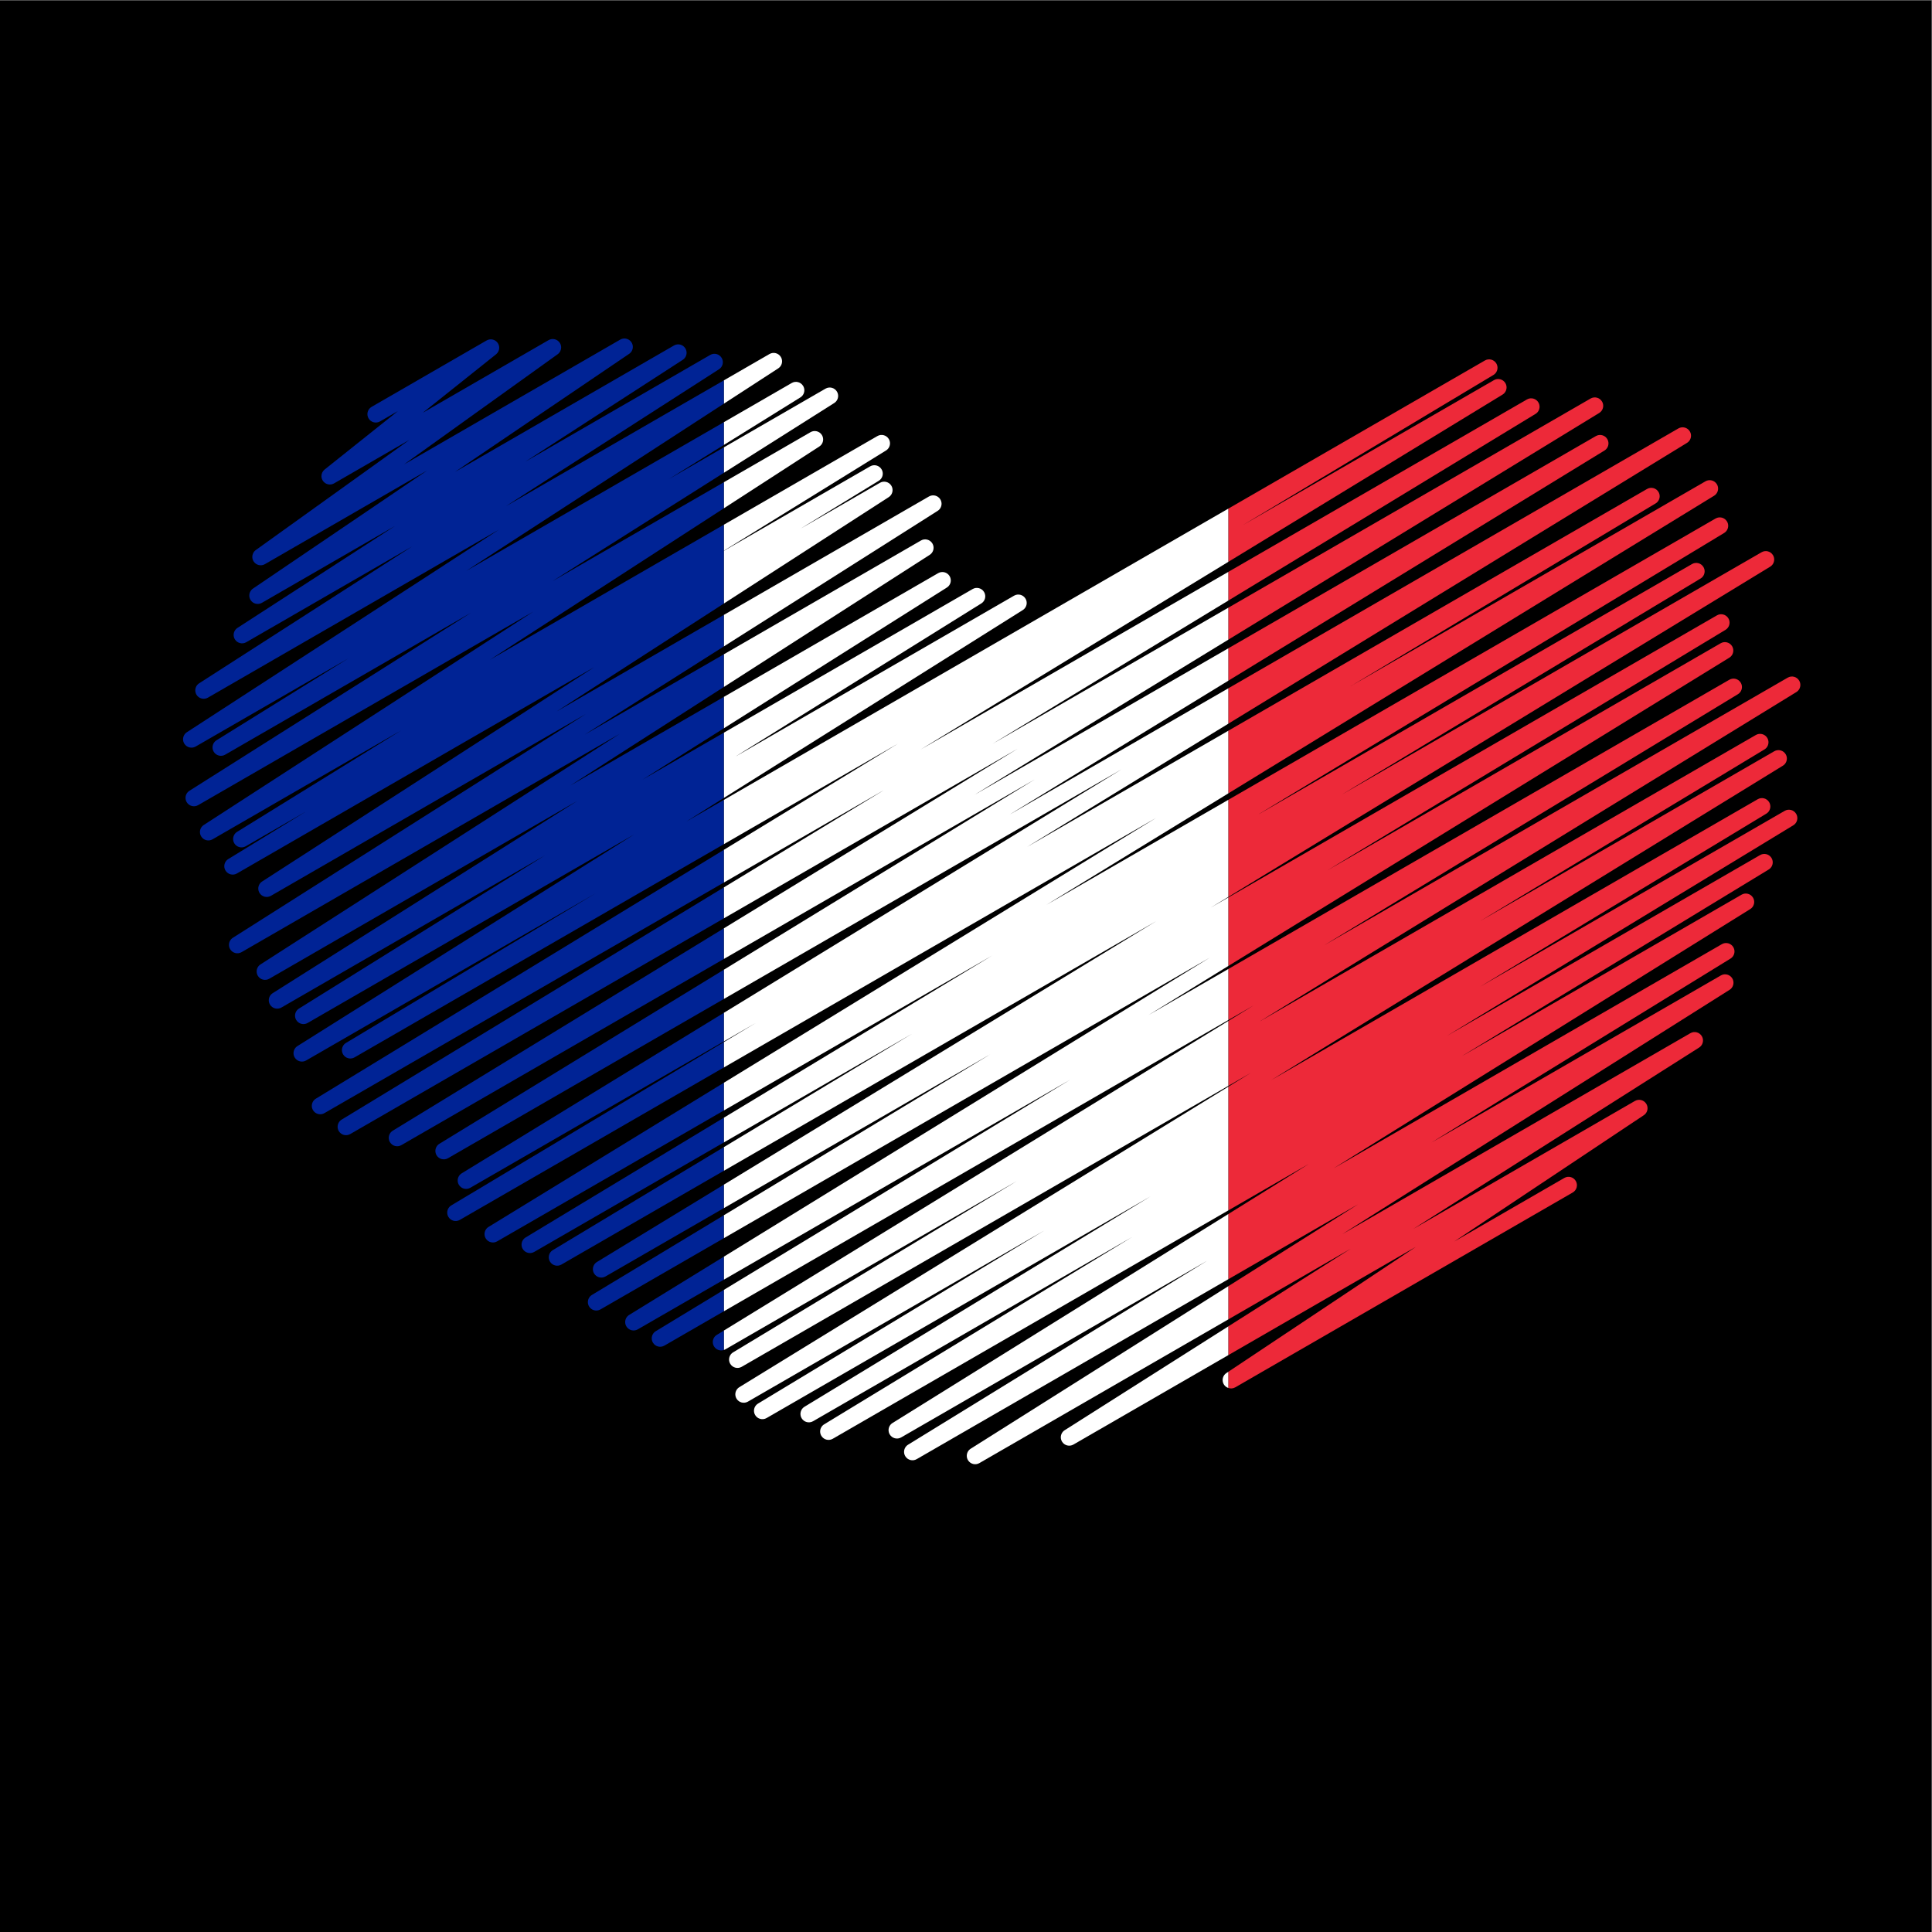
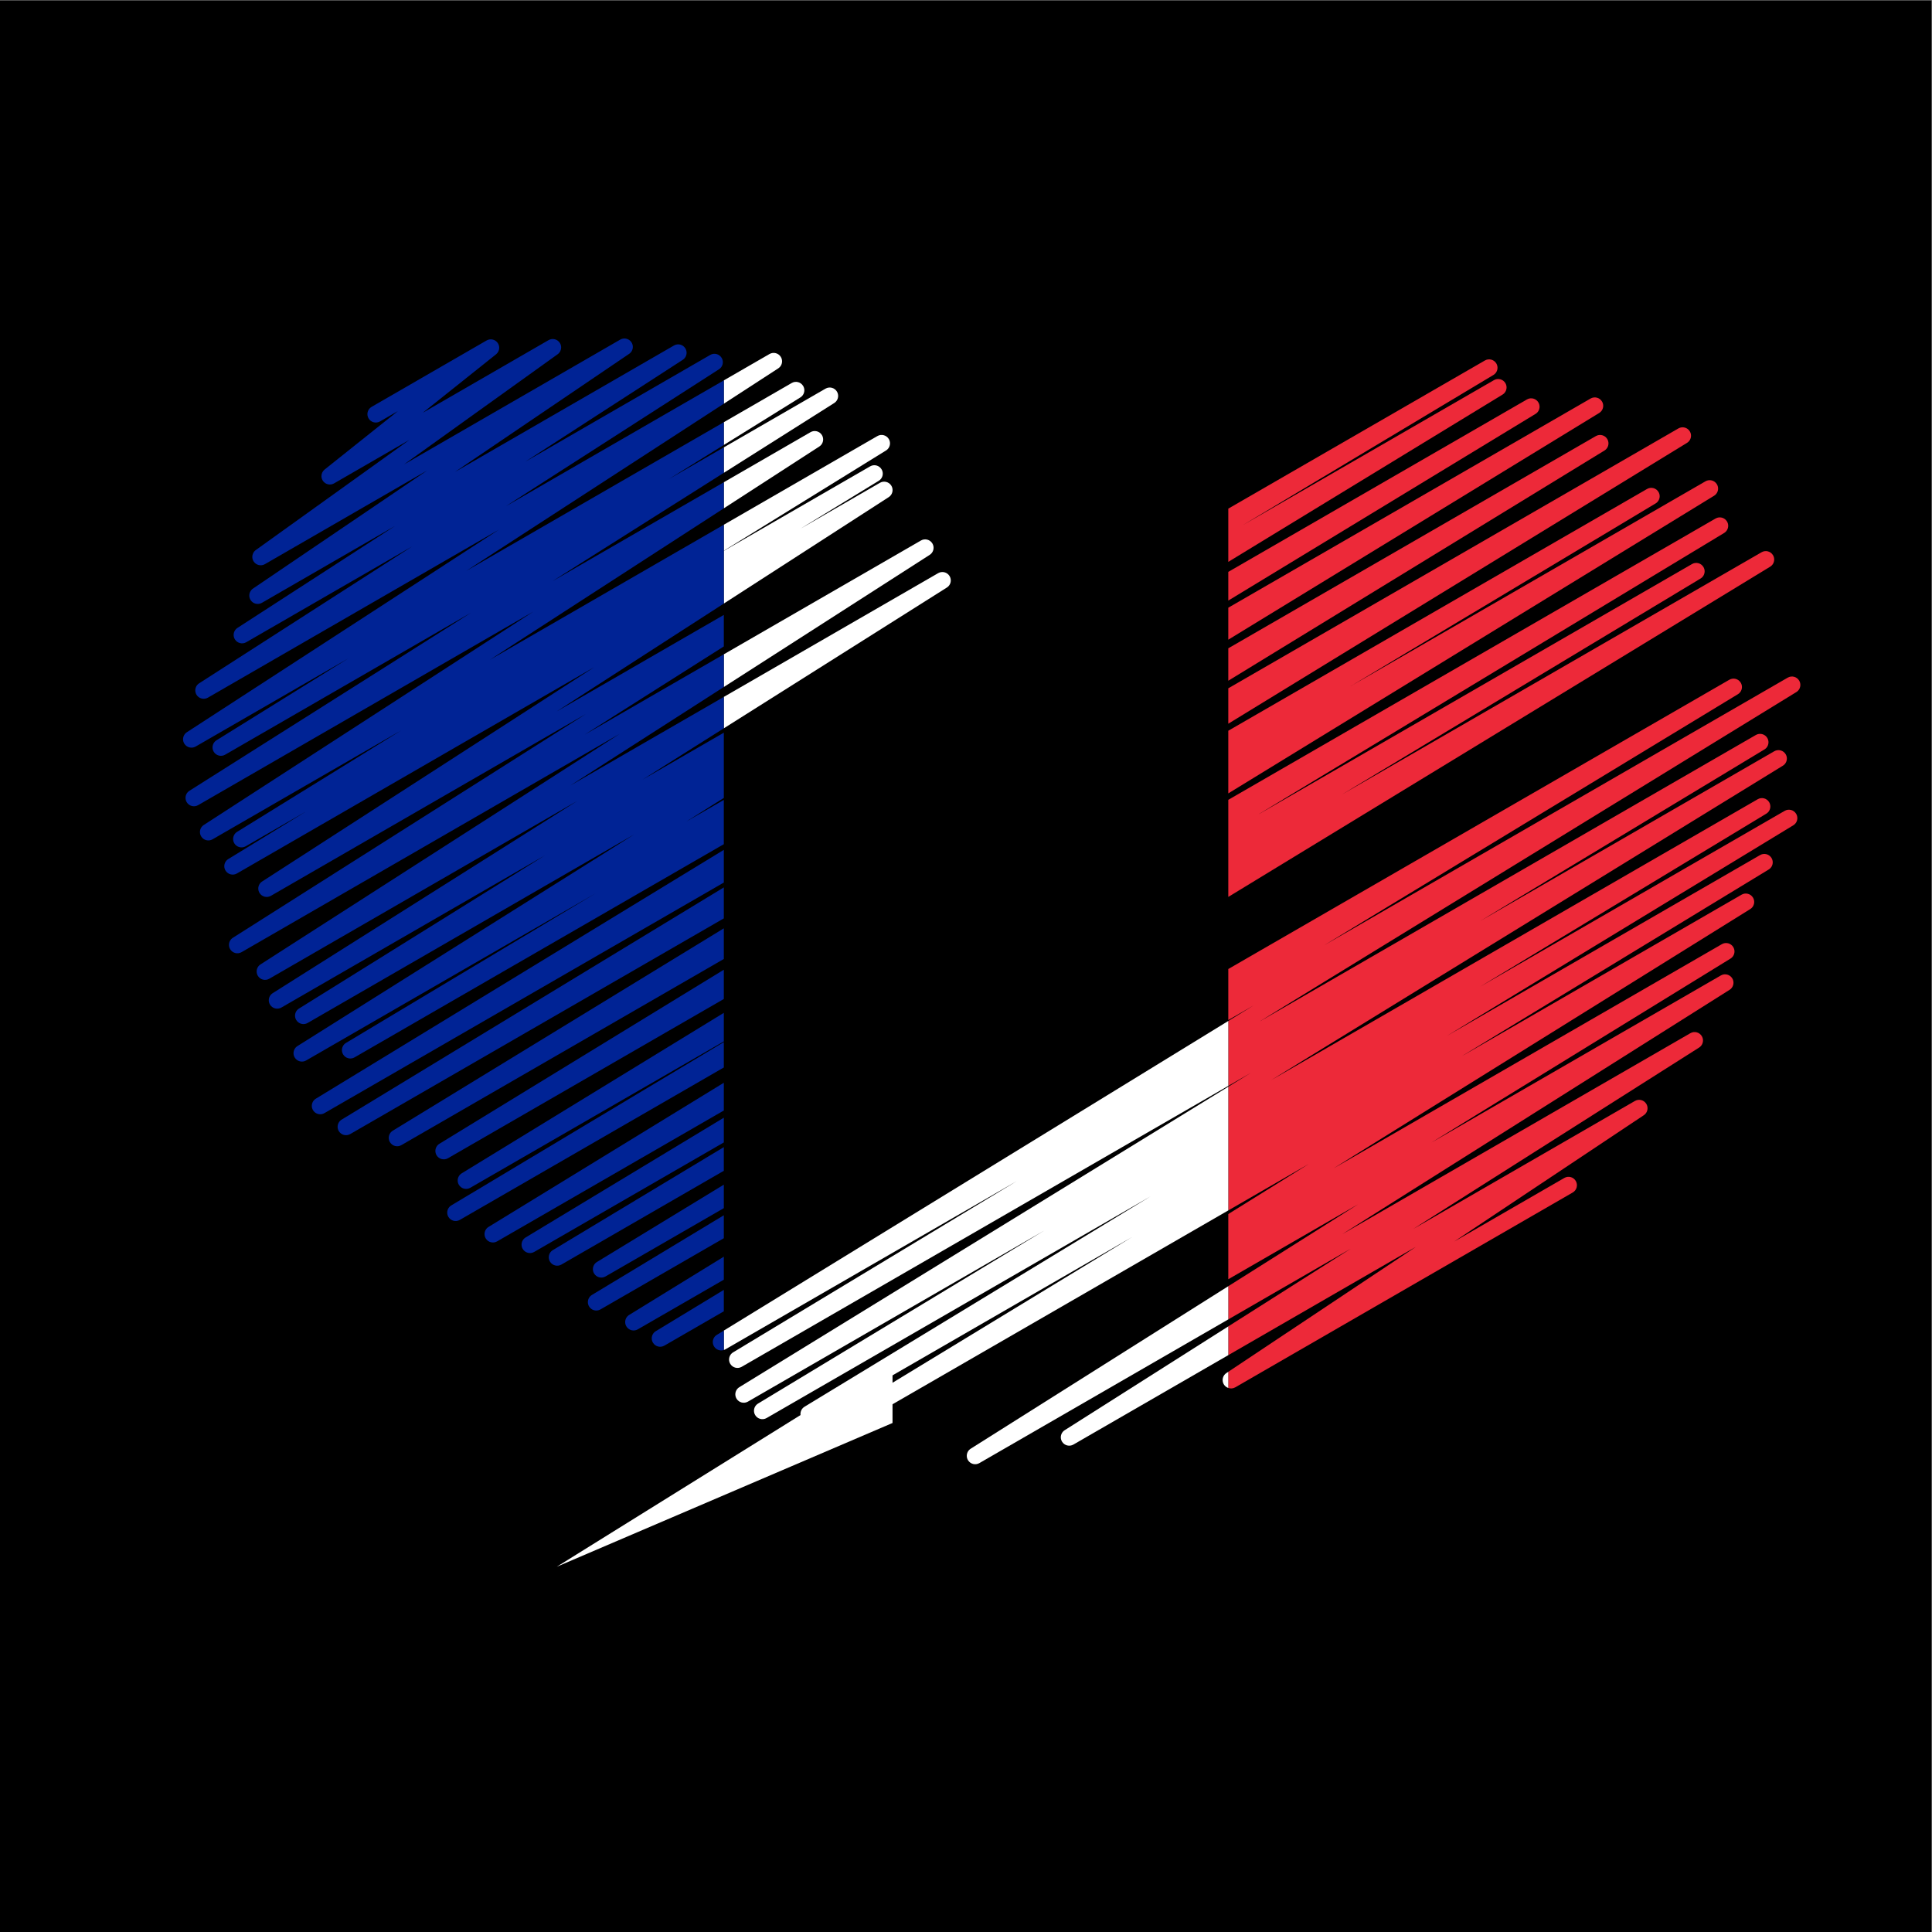
<svg xmlns="http://www.w3.org/2000/svg" xmlns:ns1="http://sodipodi.sourceforge.net/DTD/sodipodi-0.dtd" xmlns:ns2="http://www.inkscape.org/namespaces/inkscape" version="1.1" id="svg15661" xml:space="preserve" width="666.667" height="666.667" viewBox="0 0 666.667 666.667" ns1:docname="I-love-France-publicdomainvectors.org.svg" ns2:version="0.92.4 (5da689c313, 2019-01-14)">
  <rect x="0" y="0" width="666.667" height="666.667" fill="#808080" stroke="none" />
  <defs id="defs15665">
    <clipPath clipPathUnits="userSpaceOnUse" id="clipPath15677">
      <path d="M 0,500 H 500 V 0 H 0 Z" id="path15675" ns2:connector-curvature="0" />
    </clipPath>
  </defs>
  <ns1:namedview pagecolor="#ffffff" bordercolor="#666666" borderopacity="1" objecttolerance="10" gridtolerance="10" guidetolerance="10" ns2:pageopacity="0" ns2:pageshadow="2" ns2:window-width="724" ns2:window-height="480" id="namedview15663" showgrid="false" ns2:zoom="0.35399999" ns2:cx="333.33334" ns2:cy="333.33334" ns2:window-x="0" ns2:window-y="0" ns2:window-maximized="0" ns2:current-layer="g15669" />
  <g id="g15669" ns2:groupmode="layer" ns2:label="I-love-France-publicdomainvectors.org" transform="matrix(1.333,0,0,-1.333,0,666.667)">
    <g id="g15671">
      <g id="g15673" clip-path="url(#clipPath15677)">
        <path d="M 500,0 H 0 v 500 h 500 z" style="fill:#000000;fill-opacity:1;fill-rule:nonzero;stroke:none" id="path15679" ns2:connector-curvature="0" />
        <path d="m 458.233,353.431 c 0.671,0.41 1.043,1.127 1.043,1.861 0,0.378 -0.097,0.761 -0.304,1.109 -0.608,1.025 -1.928,1.37 -2.96,0.774 0,0 -59.417,-34.304 -108.718,-62.768 40.109,24.155 92.921,55.96 92.921,55.96 0.678,0.408 1.054,1.128 1.054,1.866 0,0.376 -0.098,0.757 -0.303,1.104 -0.607,1.029 -1.929,1.376 -2.962,0.78 0,0 -59.889,-34.577 -112.464,-64.93 57.576,34.787 120.774,72.97 120.774,72.97 0.677,0.409 1.053,1.128 1.053,1.865 0,0.376 -0.098,0.758 -0.303,1.105 -0.608,1.028 -1.928,1.375 -2.962,0.778 0,0 -58.106,-33.546 -126.141,-72.826 v -25.132 c 70.759,43.122 140.272,85.484 140.272,85.484" style="fill:#ed2939;fill-opacity:1;fill-rule:nonzero;stroke:none" id="path15681" ns2:connector-curvature="0" />
        <path d="m 415.335,383.496 c 0.669,0.41 1.04,1.126 1.04,1.858 0,0.379 -0.099,0.762 -0.306,1.111 -0.608,1.023 -1.927,1.368 -2.959,0.773 0,0 -41.762,-24.112 -95.149,-54.935 v -8.394 c 54.082,33.095 97.374,59.587 97.374,59.587" style="fill:#ed2939;fill-opacity:1;fill-rule:nonzero;stroke:none" id="path15683" ns2:connector-curvature="0" />
        <path d="m 413.969,393.218 c 0.671,0.41 1.042,1.125 1.042,1.86 0,0.378 -0.099,0.76 -0.306,1.109 -0.608,1.024 -1.928,1.369 -2.959,0.773 0,0 -41.374,-23.886 -93.785,-54.147 v -8.28 c 53.821,32.898 96.008,58.685 96.008,58.685" style="fill:#ed2939;fill-opacity:1;fill-rule:nonzero;stroke:none" id="path15685" ns2:connector-curvature="0" />
        <path d="m 397.492,392.978 c 0.674,0.41 1.047,1.126 1.047,1.863 0,0.377 -0.099,0.759 -0.304,1.107 -0.608,1.026 -1.928,1.372 -2.962,0.775 0,0 -32.86,-18.972 -77.312,-44.637 v -7.43 c 44.793,27.217 79.531,48.322 79.531,48.322" style="fill:#ed2939;fill-opacity:1;fill-rule:nonzero;stroke:none" id="path15687" ns2:connector-curvature="0" />
        <path d="m 436.705,385.481 c 0.671,0.41 1.04,1.124 1.04,1.858 0,0.379 -0.098,0.762 -0.306,1.111 -0.608,1.023 -1.927,1.367 -2.959,0.771 0,0 -52.659,-30.402 -116.519,-67.272 v -9.168 c 64.667,39.592 118.744,72.7 118.744,72.7" style="fill:#ed2939;fill-opacity:1;fill-rule:nonzero;stroke:none" id="path15689" ns2:connector-curvature="0" />
        <path d="m 388.952,397.978 c 0.673,0.41 1.044,1.126 1.044,1.86 0,0.378 -0.098,0.761 -0.305,1.108 -0.608,1.025 -1.928,1.371 -2.961,0.775 0,0 -42.751,-24.683 -64.927,-37.486 22.22,13.315 64.791,38.823 64.791,38.823 0.68,0.407 1.057,1.129 1.057,1.868 0,0.375 -0.096,0.756 -0.299,1.101 -0.608,1.031 -1.93,1.38 -2.965,0.782 0,0 -27.593,-15.93 -66.426,-38.351 v -13.779 c 41.023,25.022 70.991,43.299 70.991,43.299" style="fill:#ed2939;fill-opacity:1;fill-rule:nonzero;stroke:none" id="path15691" ns2:connector-curvature="0" />
        <path d="m 462.779,324.709 c 0,0 -61.987,-35.788 -120.068,-69.321 50.785,30.816 107.169,65.031 107.169,65.031 0.675,0.409 1.048,1.126 1.048,1.863 0,0.376 -0.098,0.759 -0.303,1.106 -0.608,1.027 -1.929,1.373 -2.962,0.776 0,0 -62.17,-35.893 -129.702,-74.881 v -13.211 c 2.188,1.264 4.38,2.529 6.57,3.793 -2.191,-1.344 -4.383,-2.689 -6.57,-4.031 v -16.803 c 1.971,1.137 3.942,2.278 5.915,3.416 -1.973,-1.213 -3.944,-2.424 -5.915,-3.634 v -32.022 c 6.921,3.994 13.93,8.041 20.937,12.088 -7.019,-4.367 -14.037,-8.734 -20.937,-13.029 v -16.873 c 10.927,6.308 22.283,12.865 33.608,19.404 -11.395,-7.19 -22.795,-14.383 -33.608,-21.205 v -8.594 c 10.198,5.889 20.928,12.084 31.655,18.277 -10.828,-6.871 -21.702,-13.771 -31.655,-20.088 v -7.443 c 14.753,8.518 31.928,18.432 48.551,28.031 -22.382,-14.908 -44.971,-29.955 -48.551,-32.339 v -4.188 c 0.577,-0.201 1.231,-0.166 1.801,0.162 l 87.361,50.436 c 1.042,0.599 1.398,1.931 0.797,2.972 -0.6,1.041 -1.932,1.399 -2.973,0.797 0,0 -15.976,-9.222 -28.514,-16.461 24.42,16.266 49.085,32.696 49.085,32.696 0.628,0.418 0.97,1.107 0.97,1.812 0,0.393 -0.105,0.789 -0.328,1.147 -0.62,0.998 -1.919,1.324 -2.937,0.736 0,0 -30.107,-17.383 -57.382,-33.131 36.723,23.303 73.993,46.951 73.993,46.951 0.653,0.414 1.011,1.119 1.011,1.84 0,0.385 -0.102,0.774 -0.315,1.125 -0.614,1.015 -1.925,1.351 -2.95,0.758 0,0 -45.107,-26.043 -90.12,-52.031 50.076,31.591 100.261,63.253 100.261,63.253 0.654,0.414 1.014,1.12 1.014,1.842 0,0.383 -0.101,0.773 -0.313,1.123 -0.613,1.015 -1.926,1.354 -2.951,0.761 0,0 -40.563,-23.419 -74.925,-43.259 35.991,22.139 77.415,47.617 77.415,47.617 0.667,0.411 1.036,1.125 1.036,1.856 0,0.379 -0.1,0.763 -0.308,1.112 -0.609,1.023 -1.925,1.366 -2.957,0.771 0,0 -50.454,-29.129 -100.502,-58.026 53.903,33.543 107.841,67.107 107.841,67.107 0.662,0.412 1.028,1.122 1.028,1.849 0,0.381 -0.101,0.767 -0.311,1.117 -0.61,1.02 -1.925,1.36 -2.954,0.767 0,0 -41.774,-24.119 -72.588,-41.908 35.125,21.365 79.602,48.417 79.602,48.417 0.673,0.41 1.046,1.126 1.046,1.861 0,0.378 -0.098,0.76 -0.305,1.108 -0.608,1.026 -1.929,1.371 -2.96,0.776 0,0 -45.324,-26.167 -81.01,-46.771 40.936,24.888 89.598,54.473 89.598,54.473 0.674,0.409 1.047,1.126 1.047,1.862 0,0.377 -0.099,0.759 -0.305,1.108 -0.607,1.025 -1.928,1.371 -2.96,0.775 0,0 -45.944,-26.525 -78.855,-45.527 30.275,18.304 74.081,44.787 74.081,44.787 0.675,0.409 1.05,1.128 1.05,1.864 0,0.377 -0.097,0.758 -0.302,1.106 -0.608,1.027 -1.929,1.374 -2.962,0.777 0,0 -63.115,-36.438 -125.983,-72.735 66.238,40.701 132.489,81.411 132.489,81.411 0.668,0.411 1.037,1.124 1.037,1.856 0,0.379 -0.099,0.763 -0.308,1.112 -0.608,1.023 -1.926,1.366 -2.957,0.771 0,0 -45.271,-26.137 -76.145,-43.963 29.545,17.836 73.596,44.427 73.596,44.427 0.677,0.408 1.053,1.129 1.053,1.866 0,0.376 -0.098,0.756 -0.302,1.104 -0.608,1.029 -1.929,1.375 -2.964,0.779 0,0 -64.379,-37.17 -128.506,-74.193 69.492,42.648 138.984,85.296 138.984,85.296 0.669,0.41 1.039,1.125 1.039,1.858 0,0.378 -0.1,0.762 -0.306,1.111 -0.609,1.022 -1.927,1.366 -2.959,0.77" style="fill:#ed2939;fill-opacity:1;fill-rule:nonzero;stroke:none" id="path15693" ns2:connector-curvature="0" />
        <path d="m 443.713,371.792 c 0.67,0.411 1.04,1.125 1.04,1.857 0,0.379 -0.099,0.763 -0.306,1.111 -0.609,1.024 -1.927,1.368 -2.959,0.772 0,0 -54.607,-31.528 -91.927,-53.074 30.043,18 79.013,47.341 79.013,47.341 0.68,0.408 1.057,1.129 1.057,1.869 0,0.375 -0.096,0.755 -0.301,1.102 -0.605,1.029 -1.928,1.378 -2.964,0.78 0,0 -48.899,-28.231 -108.405,-62.587 v -16.22 c 67.789,41.535 125.752,77.049 125.752,77.049" style="fill:#ed2939;fill-opacity:1;fill-rule:nonzero;stroke:none" id="path15695" ns2:connector-curvature="0" />
-         <path d="m 447.654,329.872 c 0.667,0.411 1.035,1.124 1.035,1.856 0,0.379 -0.098,0.763 -0.306,1.112 -0.61,1.023 -1.927,1.366 -2.958,0.771 0,0 -55.588,-32.094 -101.837,-58.795 47.146,28.479 103.082,62.267 103.082,62.267 0.676,0.409 1.052,1.128 1.052,1.865 0,0.376 -0.099,0.758 -0.303,1.105 -0.607,1.028 -1.929,1.375 -2.964,0.779 0,0 -63.073,-36.416 -126.494,-73.031 v -17.736 c 67.476,41.521 129.693,79.807 129.693,79.807" style="fill:#ed2939;fill-opacity:1;fill-rule:nonzero;stroke:none" id="path15697" ns2:connector-curvature="0" />
        <path d="m 207.188,397.25 c 0.662,0.412 1.028,1.124 1.028,1.851 0,0.382 -0.101,0.767 -0.311,1.117 -0.611,1.019 -1.925,1.361 -2.954,0.766 0,0 -6.776,-3.912 -17.58,-10.15 v -5.893 c 10.062,6.251 19.817,12.309 19.817,12.309" style="fill:#ffffff;fill-opacity:1;fill-rule:nonzero;stroke:none" id="path15699" ns2:connector-curvature="0" />
-         <path d="m 264.757,342.199 c 0.657,0.413 1.018,1.121 1.018,1.845 0,0.383 -0.1,0.77 -0.312,1.122 -0.612,1.016 -1.925,1.354 -2.952,0.76 0,0 -37.812,-21.829 -72.111,-41.634 29.49,18.366 63.621,39.622 63.621,39.622 0.662,0.411 1.026,1.122 1.026,1.848 0,0.382 -0.101,0.768 -0.311,1.118 -0.61,1.019 -1.926,1.36 -2.954,0.766 0,0 -29.808,-17.21 -64.411,-37.189 v -16.894 c 39.978,25.126 77.386,48.636 77.386,48.636" style="fill:#ffffff;fill-opacity:1;fill-rule:nonzero;stroke:none" id="path15701" ns2:connector-curvature="0" />
        <path d="m 245.109,348.032 c 0.656,0.414 1.016,1.12 1.016,1.843 0,0.383 -0.102,0.771 -0.313,1.124 -0.614,1.014 -1.926,1.352 -2.952,0.76 0,0 -24.375,-14.073 -55.489,-32.037 v -8.132 c 31.122,19.644 57.738,36.442 57.738,36.442" style="fill:#ffffff;fill-opacity:1;fill-rule:nonzero;stroke:none" id="path15703" ns2:connector-curvature="0" />
        <path d="m 240.667,356.495 c 0.646,0.415 1.001,1.116 1.001,1.833 0,0.387 -0.104,0.777 -0.318,1.131 -0.615,1.01 -1.923,1.344 -2.947,0.752 0,0 -22.356,-12.906 -51.032,-29.463 v -8.462 c 29.954,19.227 53.296,34.209 53.296,34.209" style="fill:#ffffff;fill-opacity:1;fill-rule:nonzero;stroke:none" id="path15705" ns2:connector-curvature="0" />
-         <path d="m 297.358,237.388 c 6.882,4.235 13.768,8.473 20.603,12.677 v 17.736 c -1.515,-0.875 -3.029,-1.748 -4.543,-2.623 1.514,0.924 3.028,1.846 4.543,2.769 v 25.132 c -15.372,-8.874 -31.249,-18.04 -47.078,-27.18 15.823,9.695 31.703,19.425 47.078,28.844 v 16.22 c -16.813,-9.706 -34.471,-19.901 -52.113,-30.086 17.578,10.761 35.206,21.555 52.113,31.904 v 9.168 c -18.293,-10.561 -37.503,-21.653 -56.659,-32.712 19.282,11.8 38.574,23.605 56.659,34.672 v 8.394 c -20.761,-11.986 -43.277,-24.985 -65.78,-37.977 22.489,13.746 45.001,27.506 65.78,40.207 v 8.28 c -19.335,-11.162 -40.171,-23.192 -60.986,-35.21 20.88,12.688 41.85,25.428 60.986,37.053 v 7.43 c -24.238,-13.993 -51.922,-29.976 -79.606,-45.96 27.796,16.954 55.594,33.908 79.606,48.553 v 13.779 c -37.89,-21.876 -86.48,-49.93 -130.59,-75.397 v -11.465 c 14.548,8.4 29.807,17.21 45.046,26.007 -15.222,-9.284 -30.444,-18.568 -45.046,-27.474 v -8.465 c 13.531,7.813 27.573,15.919 41.584,24.009 -14.017,-8.516 -28.071,-17.055 -41.584,-25.266 v -8.015 c 23.8,13.741 49.977,28.854 76.076,43.922 -26.259,-16.051 -52.551,-32.122 -76.076,-46.502 v -7.931 c 24.685,14.253 52.587,30.361 80.436,46.44 -28.04,-17.159 -56.097,-34.327 -80.436,-49.223 v -7.573 c 30.173,17.422 66.688,38.503 102.969,59.45 -36.397,-22.282 -73.02,-44.704 -102.969,-63.039 v -7.393 c 2.985,1.723 5.845,3.375 8.513,4.914 -2.701,-1.618 -5.556,-3.328 -8.513,-5.1 v -6.564 c 32.248,18.617 72.287,41.735 111.894,64.601 -39.956,-24.481 -80.268,-49.179 -111.894,-68.556 v -7.18 c 21.15,12.211 45.688,26.379 69.52,40.137 -23.84,-14.404 -48.637,-29.387 -69.52,-42.004 v -6.402 c 15.655,9.039 32.985,19.043 48.685,28.107 -15.593,-9.391 -33.103,-19.935 -48.685,-29.32 v -6.127 c 29.404,16.976 70.65,40.791 111.889,64.599 -41.97,-25.578 -84.015,-51.201 -111.889,-68.187 v -6.08 c 19.585,11.307 45.612,26.334 69.005,39.84 -23.491,-14.192 -49.153,-29.692 -69.005,-41.684 V 179.6 c 30.326,17.507 78.232,45.166 125.772,72.612 -48.621,-29.917 -97.497,-59.995 -125.772,-77.394 v -5.957 c 21.906,12.649 56.758,32.77 89.675,51.774 -33.311,-20.213 -69.005,-41.873 -89.675,-54.414 v -5.545 c 25.087,14.484 77.361,44.666 130.59,75.396 v 13.211 c -6.833,-3.945 -13.72,-7.922 -20.603,-11.895" style="fill:#ffffff;fill-opacity:1;fill-rule:nonzero;stroke:none" id="path15707" ns2:connector-curvature="0" />
        <path d="m 215.951,395.796 c 0.653,0.414 1.012,1.119 1.012,1.843 0,0.382 -0.1,0.771 -0.313,1.123 -0.613,1.014 -1.925,1.351 -2.951,0.759 0,0 -13.178,-7.608 -26.328,-15.201 v -6.592 c 16.771,10.604 28.58,18.068 28.58,18.068" style="fill:#ffffff;fill-opacity:1;fill-rule:nonzero;stroke:none" id="path15709" ns2:connector-curvature="0" />
        <path d="m 201.458,404.768 c 0.641,0.416 0.992,1.115 0.992,1.828 0,0.388 -0.103,0.78 -0.321,1.135 -0.617,1.005 -1.922,1.337 -2.944,0.747 0,0 -4.486,-2.589 -11.814,-6.82 v -6.034 c 8.736,5.669 14.087,9.144 14.087,9.144" style="fill:#ffffff;fill-opacity:1;fill-rule:nonzero;stroke:none" id="path15711" ns2:connector-curvature="0" />
-         <path d="m 242.724,367.88 c 0.653,0.413 1.011,1.118 1.011,1.84 0,0.384 -0.101,0.773 -0.315,1.126 -0.613,1.013 -1.924,1.349 -2.95,0.757 0,0 -23.159,-13.371 -53.099,-30.658 v -8.158 c 30.957,19.627 55.353,35.093 55.353,35.093" style="fill:#ffffff;fill-opacity:1;fill-rule:nonzero;stroke:none" id="path15713" ns2:connector-curvature="0" />
        <path d="m 229.355,383.507 c 0.666,0.412 1.033,1.123 1.033,1.854 0,0.379 -0.099,0.764 -0.308,1.115 -0.61,1.02 -1.927,1.363 -2.957,0.767 0,0 -16.515,-9.535 -39.752,-22.951 v -6.738 c 16.236,10.037 41.984,25.953 41.984,25.953" style="fill:#ffffff;fill-opacity:1;fill-rule:nonzero;stroke:none" id="path15715" ns2:connector-curvature="0" />
        <path d="m 230.055,371.433 c 0.644,0.416 0.997,1.115 0.997,1.831 0,0.387 -0.103,0.778 -0.319,1.133 -0.616,1.007 -1.923,1.34 -2.946,0.75 0,0 -16.129,-9.312 -20.512,-11.843 4.316,2.64 20.2,12.359 20.2,12.359 0.67,0.41 1.041,1.124 1.041,1.858 0,0.378 -0.099,0.761 -0.307,1.11 -0.608,1.024 -1.927,1.368 -2.958,0.773 0,0 -24.023,-13.869 -37.88,-21.87 v -13.646 c 24.468,15.789 42.684,27.545 42.684,27.545" style="fill:#ffffff;fill-opacity:1;fill-rule:nonzero;stroke:none" id="path15717" ns2:connector-curvature="0" />
        <path d="m 212.089,384.541 c 0.642,0.416 0.994,1.114 0.994,1.829 0,0.388 -0.104,0.779 -0.32,1.133 -0.617,1.007 -1.923,1.34 -2.945,0.75 0,0 -9.139,-5.278 -22.447,-12.961 v -6.754 c 14.886,9.637 24.718,16.003 24.718,16.003" style="fill:#ffffff;fill-opacity:1;fill-rule:nonzero;stroke:none" id="path15719" ns2:connector-curvature="0" />
        <path d="m 187.371,155.688 v -5.036 c 0.14,0.045 0.279,0.106 0.412,0.182 0,0 45.038,26.004 75.584,43.639 -29.538,-17.83 -73.586,-44.42 -73.586,-44.42 -0.676,-0.408 -1.052,-1.127 -1.052,-1.865 0,-0.377 0.098,-0.758 0.303,-1.104 0.607,-1.029 1.929,-1.375 2.963,-0.779 0,0 62.081,35.841 125.966,72.726 v 16.803 C 257.31,198.611 198.333,162.414 187.371,155.688" style="fill:#ffffff;fill-opacity:1;fill-rule:nonzero;stroke:none" id="path15721" ns2:connector-curvature="0" />
        <path d="m 251.278,125.107 c -0.655,-0.414 -1.015,-1.121 -1.015,-1.843 0,-0.383 0.1,-0.772 0.313,-1.123 0.612,-1.016 1.925,-1.354 2.951,-0.76 0,0 29,16.744 64.434,37.201 v 8.594 c -36.723,-23.168 -66.683,-42.069 -66.683,-42.069" style="fill:#ffffff;fill-opacity:1;fill-rule:nonzero;stroke:none" id="path15723" ns2:connector-curvature="0" />
        <path d="m 191.387,141.035 c -0.668,-0.41 -1.038,-1.125 -1.038,-1.857 0,-0.379 0.1,-0.762 0.307,-1.112 0.61,-1.023 1.927,-1.365 2.958,-0.769 0,0 45.046,26.006 76.688,44.273 -30.269,-18.299 -74.071,-44.779 -74.071,-44.779 -0.677,-0.408 -1.051,-1.127 -1.051,-1.865 0,-0.377 0.097,-0.758 0.303,-1.106 0.607,-1.025 1.929,-1.373 2.962,-0.777 0,0 52.847,30.512 99.382,57.379 -40.917,-24.877 -89.57,-54.455 -89.57,-54.455 -0.674,-0.41 -1.046,-1.127 -1.046,-1.863 0,-0.377 0.098,-0.76 0.304,-1.108 0.608,-1.025 1.927,-1.371 2.961,-0.775 0,0 45.821,26.453 82.499,47.629 -35.139,-21.371 -79.622,-48.43 -79.622,-48.43 -0.674,-0.408 -1.047,-1.125 -1.047,-1.861 0,-0.377 0.099,-0.76 0.305,-1.108 0.608,-1.025 1.928,-1.371 2.961,-0.775 0,0 48.499,28.002 102.389,59.115 v 32.022 C 253.752,179.357 191.387,141.035 191.387,141.035" style="fill:#ffffff;fill-opacity:1;fill-rule:nonzero;stroke:none" id="path15725" ns2:connector-curvature="0" />
-         <path d="m 231.042,131.764 c -0.662,-0.412 -1.027,-1.123 -1.027,-1.852 0,-0.379 0.101,-0.766 0.31,-1.115 0.611,-1.02 1.926,-1.361 2.955,-0.766 0,0 42.31,24.428 79.176,45.711 -35.976,-22.127 -77.391,-47.599 -77.391,-47.599 -0.667,-0.411 -1.035,-1.125 -1.035,-1.856 0,-0.379 0.098,-0.764 0.307,-1.113 0.609,-1.022 1.927,-1.365 2.958,-0.772 0,0 36.871,21.289 80.666,46.575 v 16.873 c -46.104,-28.69 -86.919,-54.086 -86.919,-54.086" style="fill:#ffffff;fill-opacity:1;fill-rule:nonzero;stroke:none" id="path15727" ns2:connector-curvature="0" />
+         <path d="m 231.042,131.764 v 16.873 c -46.104,-28.69 -86.919,-54.086 -86.919,-54.086" style="fill:#ffffff;fill-opacity:1;fill-rule:nonzero;stroke:none" id="path15727" ns2:connector-curvature="0" />
        <path d="m 317.466,144.689 c -0.627,-0.418 -0.97,-1.107 -0.97,-1.812 0,-0.393 0.106,-0.789 0.327,-1.147 0.274,-0.439 0.683,-0.74 1.138,-0.898 v 4.188 c -0.323,-0.215 -0.495,-0.331 -0.495,-0.331" style="fill:#ffffff;fill-opacity:1;fill-rule:nonzero;stroke:none" id="path15729" ns2:connector-curvature="0" />
        <path d="m 275.617,129.902 c -0.652,-0.412 -1.011,-1.117 -1.011,-1.838 0,-0.384 0.102,-0.773 0.316,-1.125 0.613,-1.013 1.924,-1.351 2.949,-0.757 0,0 17.108,9.877 40.09,23.146 v 7.443 c -23.809,-15.105 -42.344,-26.869 -42.344,-26.869" style="fill:#ffffff;fill-opacity:1;fill-rule:nonzero;stroke:none" id="path15731" ns2:connector-curvature="0" />
        <path d="m 185.557,154.574 c -0.669,-0.41 -1.039,-1.125 -1.039,-1.855 0,-0.381 0.099,-0.764 0.307,-1.114 0.529,-0.89 1.598,-1.265 2.546,-0.953 v 5.036 c -1.189,-0.731 -1.814,-1.114 -1.814,-1.114" style="fill:#002395;fill-opacity:1;fill-rule:nonzero;stroke:none" id="path15733" ns2:connector-curvature="0" />
        <path d="m 116.827,188.09 c -0.68,-0.406 -1.058,-1.129 -1.058,-1.867 0,-0.377 0.097,-0.756 0.301,-1.104 0.605,-1.029 1.929,-1.379 2.964,-0.781 0,0 28.104,16.226 68.337,39.455 v 6.564 C 157.407,212.404 116.827,188.09 116.827,188.09" style="fill:#002395;fill-opacity:1;fill-rule:nonzero;stroke:none" id="path15735" ns2:connector-curvature="0" />
        <path d="m 101.676,207.432 c -0.671,-0.411 -1.041,-1.125 -1.041,-1.86 0,-0.379 0.098,-0.761 0.304,-1.109 0.609,-1.024 1.928,-1.367 2.96,-0.774 0,0 35.716,20.622 83.472,48.192 v 7.931 c -48.8,-29.828 -85.695,-52.38 -85.695,-52.38" style="fill:#002395;fill-opacity:1;fill-rule:nonzero;stroke:none" id="path15737" ns2:connector-curvature="0" />
        <path d="m 119.519,196.395 c -0.671,-0.411 -1.04,-1.125 -1.04,-1.86 0,-0.379 0.098,-0.762 0.306,-1.111 0.608,-1.024 1.927,-1.367 2.958,-0.772 0,0 38.197,22.053 65.628,37.891 v 7.393 c -39.826,-24.383 -67.852,-41.541 -67.852,-41.541" style="fill:#002395;fill-opacity:1;fill-rule:nonzero;stroke:none" id="path15739" ns2:connector-curvature="0" />
        <path d="m 113.746,204.043 c -0.67,-0.408 -1.04,-1.123 -1.04,-1.855 0,-0.381 0.098,-0.764 0.305,-1.112 0.61,-1.025 1.928,-1.369 2.96,-0.773 0,0 29.62,17.101 71.4,41.222 v 7.573 C 144.9,223.109 113.746,204.043 113.746,204.043" style="fill:#002395;fill-opacity:1;fill-rule:nonzero;stroke:none" id="path15741" ns2:connector-curvature="0" />
        <path d="m 177.57,287.403 c 3.271,2.056 6.545,4.113 9.801,6.16 v 16.894 c -6.896,-3.981 -13.981,-8.072 -21.061,-12.159 7.082,4.47 14.181,8.951 21.061,13.292 v 8.132 c -12.535,-7.237 -26.162,-15.104 -39.732,-22.939 13.586,8.721 27.234,17.481 39.732,25.503 v 8.462 c -11.348,-6.552 -23.685,-13.675 -36.02,-20.796 12.304,7.8 24.607,15.6 36.02,22.835 v 8.158 c -13.541,-7.817 -28.468,-16.435 -43.267,-24.98 14.992,9.676 30.041,19.388 43.267,27.923 v 13.646 c -0.169,-0.097 -0.336,-0.194 -0.501,-0.289 0.166,0.102 0.333,0.205 0.501,0.309 v 6.738 c -17.727,-10.234 -39.365,-22.727 -60.575,-34.973 22.083,14.297 44.336,28.704 60.575,39.219 v 6.754 c -12.498,-7.216 -28.673,-16.554 -44.404,-25.637 15.663,9.904 31.501,19.916 44.404,28.073 v 6.592 c -4.981,-2.876 -9.958,-5.749 -14.214,-8.206 4.016,2.494 9.154,5.685 14.214,8.827 v 5.893 c -16.225,-9.367 -41.538,-23.981 -66.677,-38.495 25.59,16.613 51.347,33.332 66.677,43.285 v 6.034 c -12.946,-7.474 -34.767,-20.072 -56.434,-32.581 26.837,17.244 55.181,35.456 55.181,35.456 0.646,0.416 1,1.116 1,1.833 0,0.387 -0.103,0.777 -0.318,1.131 -0.615,1.009 -1.923,1.343 -2.947,0.752 0,0 -25.062,-14.47 -47.869,-27.638 18.803,12.165 40.755,26.368 40.755,26.368 0.643,0.416 0.994,1.114 0.994,1.83 0,0.387 -0.104,0.779 -0.32,1.133 -0.616,1.008 -1.922,1.339 -2.945,0.749 0,0 -28.381,-16.386 -56.666,-32.717 22.472,15.236 45.058,30.551 45.058,30.551 0.619,0.419 0.956,1.104 0.956,1.803 0,0.396 -0.108,0.795 -0.333,1.153 -0.622,0.993 -1.918,1.316 -2.932,0.73 0,0 -28.971,-16.726 -55.953,-32.303 19.824,14.218 39.755,28.513 39.755,28.513 0.591,0.424 0.908,1.091 0.908,1.769 0,0.406 -0.113,0.816 -0.347,1.179 -0.63,0.975 -1.913,1.285 -2.918,0.705 0,0 -16.542,-9.552 -32.55,-18.793 9.406,7.501 18.963,15.124 18.963,15.124 0.536,0.428 0.82,1.061 0.82,1.702 0,0.424 -0.124,0.851 -0.379,1.225 -0.642,0.942 -1.9,1.228 -2.886,0.66 L 96.197,394.805 c -1.041,-0.601 -1.398,-1.932 -0.796,-2.973 0.601,-1.041 1.932,-1.397 2.974,-0.796 0,0 3.408,1.968 4.62,2.668 -9.405,-7.502 -18.964,-15.125 -18.964,-15.125 -0.536,-0.429 -0.82,-1.061 -0.82,-1.703 0,-0.424 0.124,-0.851 0.379,-1.225 0.642,-0.941 1.9,-1.228 2.886,-0.658 0,0 10.77,6.218 19.488,11.251 C 86.145,372.028 66.22,357.738 66.22,357.738 c -0.591,-0.424 -0.908,-1.091 -0.908,-1.771 0,-0.404 0.113,-0.813 0.348,-1.177 0.629,-0.975 1.912,-1.286 2.916,-0.706 0,0 21.241,12.262 41.989,24.243 -22.482,-15.244 -45.078,-30.566 -45.078,-30.566 -0.62,-0.42 -0.956,-1.105 -0.956,-1.803 0,-0.396 0.108,-0.795 0.333,-1.154 0.621,-0.992 1.918,-1.315 2.932,-0.729 0,0 19.537,11.28 34.427,19.877 -18.797,-12.162 -40.746,-26.363 -40.746,-26.363 -0.643,-0.416 -0.995,-1.114 -0.995,-1.829 0,-0.388 0.103,-0.779 0.32,-1.134 0.616,-1.007 1.923,-1.339 2.945,-0.749 0,0 23.373,13.495 42.941,24.793 -26.81,-17.227 -55.138,-35.428 -55.138,-35.428 -0.646,-0.415 -1,-1.117 -1,-1.834 0,-0.386 0.103,-0.777 0.318,-1.131 0.615,-1.008 1.924,-1.342 2.947,-0.752 0,0 37.69,21.761 75.347,43.5 -40.182,-26.084 -80.783,-52.441 -80.783,-52.441 -0.64,-0.416 -0.991,-1.114 -0.991,-1.827 0,-0.388 0.104,-0.781 0.321,-1.135 0.617,-1.006 1.922,-1.338 2.944,-0.747 0,0 24.585,14.193 39.479,22.792 -12.036,-7.476 -34.086,-21.172 -34.086,-21.172 -0.663,-0.412 -1.028,-1.122 -1.028,-1.851 0,-0.38 0.1,-0.766 0.31,-1.117 0.61,-1.019 1.926,-1.36 2.955,-0.766 0,0 33.025,19.068 63.714,36.787 -36.009,-22.765 -72.956,-46.124 -72.956,-46.124 -0.655,-0.413 -1.015,-1.119 -1.015,-1.841 0,-0.384 0.102,-0.772 0.315,-1.125 0.613,-1.013 1.925,-1.351 2.951,-0.758 0,0 43.648,25.2 86.747,50.084 -42.323,-27.401 -85.286,-55.217 -85.286,-55.217 -0.642,-0.415 -0.994,-1.114 -0.994,-1.828 0,-0.388 0.104,-0.781 0.321,-1.134 0.616,-1.008 1.922,-1.339 2.944,-0.749 0,0 29.145,16.826 48.863,28.211 C 87.671,301.043 61.378,284.79 61.378,284.79 c -0.665,-0.411 -1.032,-1.123 -1.032,-1.853 0,-0.381 0.1,-0.766 0.309,-1.115 0.61,-1.02 1.926,-1.363 2.956,-0.768 0,0 12.994,7.502 15.723,9.077 -4.328,-2.647 -20.23,-12.377 -20.23,-12.377 -0.67,-0.409 -1.041,-1.125 -1.041,-1.858 0,-0.378 0.099,-0.761 0.306,-1.11 0.609,-1.024 1.927,-1.369 2.959,-0.773 0,0 46.668,26.944 92.471,53.39 -42.728,-27.575 -85.943,-55.464 -85.943,-55.464 -0.644,-0.415 -0.997,-1.114 -0.997,-1.83 0,-0.387 0.103,-0.778 0.319,-1.133 0.616,-1.007 1.924,-1.34 2.947,-0.75 0,0 40.887,23.607 81.529,47.072 -45.676,-28.958 -91.373,-57.929 -91.373,-57.929 -0.653,-0.413 -1.011,-1.118 -1.011,-1.84 0,-0.384 0.101,-0.773 0.314,-1.124 0.614,-1.014 1.924,-1.351 2.95,-0.758 0,0 49.443,28.545 97.91,56.528 -46.138,-29.614 -93.005,-59.697 -93.005,-59.697 -0.647,-0.415 -1.001,-1.117 -1.001,-1.833 0,-0.387 0.103,-0.778 0.318,-1.131 0.615,-1.01 1.923,-1.344 2.947,-0.752 0,0 40.187,23.201 79.72,46.024 -39.134,-24.699 -78.828,-49.752 -78.828,-49.752 -0.656,-0.414 -1.015,-1.12 -1.015,-1.843 0,-0.382 0.1,-0.771 0.313,-1.123 0.613,-1.014 1.924,-1.351 2.951,-0.759 0,0 36.18,20.889 68.204,39.377 -29.507,-18.375 -63.646,-39.637 -63.646,-39.637 -0.662,-0.41 -1.026,-1.121 -1.026,-1.848 0,-0.382 0.1,-0.767 0.311,-1.118 0.61,-1.019 1.925,-1.358 2.954,-0.765 0,0 42.58,24.584 84.529,48.804 -43.428,-27.293 -87.168,-54.784 -87.168,-54.784 -0.657,-0.414 -1.019,-1.121 -1.019,-1.846 0,-0.383 0.101,-0.769 0.313,-1.121 0.612,-1.016 1.925,-1.355 2.953,-0.762 0,0 47.292,27.305 74.911,43.25 -22.101,-13.241 -64.587,-38.699 -64.587,-38.699 -0.68,-0.408 -1.058,-1.127 -1.058,-1.869 0,-0.375 0.097,-0.754 0.3,-1.102 0.607,-1.029 1.93,-1.378 2.965,-0.781 0,0 43.198,24.94 95.591,55.188 v 11.465 c -3.294,-1.902 -6.563,-3.789 -9.801,-5.658" style="fill:#002395;fill-opacity:1;fill-rule:nonzero;stroke:none" id="path15743" ns2:connector-curvature="0" />
        <path d="m 81.759,215.715 c -0.672,-0.41 -1.044,-1.127 -1.044,-1.86 0,-0.378 0.099,-0.761 0.305,-1.109 0.609,-1.025 1.929,-1.371 2.96,-0.773 0,0 47.311,27.313 103.391,59.691 v 8.465 C 129.724,244.969 81.759,215.715 81.759,215.715" style="fill:#002395;fill-opacity:1;fill-rule:nonzero;stroke:none" id="path15745" ns2:connector-curvature="0" />
        <path d="m 88.443,210.301 c -0.674,-0.408 -1.047,-1.127 -1.047,-1.862 0,-0.376 0.099,-0.759 0.304,-1.107 0.608,-1.027 1.928,-1.371 2.961,-0.775 0,0 42.104,24.308 96.71,55.835 v 8.015 C 133.622,237.751 88.443,210.301 88.443,210.301" style="fill:#002395;fill-opacity:1;fill-rule:nonzero;stroke:none" id="path15747" ns2:connector-curvature="0" />
        <path d="m 136.063,179.791 c -0.677,-0.408 -1.052,-1.127 -1.052,-1.863 0,-0.377 0.098,-0.758 0.303,-1.106 0.607,-1.027 1.928,-1.375 2.963,-0.779 0,0 22.048,12.73 49.094,28.346 v 6.402 c -29.582,-17.873 -51.308,-31 -51.308,-31" style="fill:#002395;fill-opacity:1;fill-rule:nonzero;stroke:none" id="path15749" ns2:connector-curvature="0" />
        <path d="m 154.523,173.443 c -0.672,-0.41 -1.044,-1.127 -1.044,-1.861 0,-0.377 0.098,-0.76 0.305,-1.107 0.608,-1.026 1.928,-1.371 2.96,-0.776 0,0 12.58,7.262 30.627,17.682 v 6.08 c -20.113,-12.258 -32.848,-20.018 -32.848,-20.018" style="fill:#002395;fill-opacity:1;fill-rule:nonzero;stroke:none" id="path15751" ns2:connector-curvature="0" />
        <path d="m 153.23,164.914 c -0.676,-0.408 -1.051,-1.127 -1.051,-1.865 0,-0.375 0.097,-0.758 0.303,-1.104 0.606,-1.029 1.929,-1.375 2.962,-0.779 0,0 12.272,7.086 31.927,18.434 v 5.937 C 167.344,173.439 153.23,164.914 153.23,164.914" style="fill:#002395;fill-opacity:1;fill-rule:nonzero;stroke:none" id="path15753" ns2:connector-curvature="0" />
        <path d="m 162.873,159.744 c -0.668,-0.412 -1.037,-1.123 -1.037,-1.855 0,-0.379 0.1,-0.764 0.308,-1.114 0.609,-1.021 1.927,-1.365 2.958,-0.769 0,0 8.626,4.98 22.269,12.855 v 5.957 c -15.242,-9.379 -24.498,-15.074 -24.498,-15.074" style="fill:#002395;fill-opacity:1;fill-rule:nonzero;stroke:none" id="path15755" ns2:connector-curvature="0" />
        <path d="m 126.465,182.521 c -0.669,-0.41 -1.038,-1.125 -1.038,-1.857 0,-0.379 0.098,-0.764 0.305,-1.111 0.609,-1.024 1.928,-1.367 2.959,-0.772 0,0 25.056,14.465 58.68,33.877 v 7.18 c -36.115,-22.127 -60.906,-37.317 -60.906,-37.317" style="fill:#002395;fill-opacity:1;fill-rule:nonzero;stroke:none" id="path15757" ns2:connector-curvature="0" />
        <path d="m 143.111,176.521 c -0.677,-0.408 -1.053,-1.126 -1.053,-1.865 0,-0.377 0.097,-0.758 0.302,-1.103 0.607,-1.03 1.929,-1.377 2.962,-0.782 0,0 16.585,9.577 42.049,24.278 v 6.127 c -24.515,-14.764 -44.26,-26.655 -44.26,-26.655" style="fill:#002395;fill-opacity:1;fill-rule:nonzero;stroke:none" id="path15759" ns2:connector-curvature="0" />
        <path d="m 169.76,155.533 c -0.674,-0.408 -1.047,-1.125 -1.047,-1.861 0,-0.377 0.099,-0.76 0.304,-1.108 0.607,-1.025 1.928,-1.371 2.961,-0.777 0,0 5.645,3.26 15.393,8.889 v 5.545 C 176.48,159.611 169.76,155.533 169.76,155.533" style="fill:#002395;fill-opacity:1;fill-rule:nonzero;stroke:none" id="path15761" ns2:connector-curvature="0" />
      </g>
    </g>
  </g>
</svg>